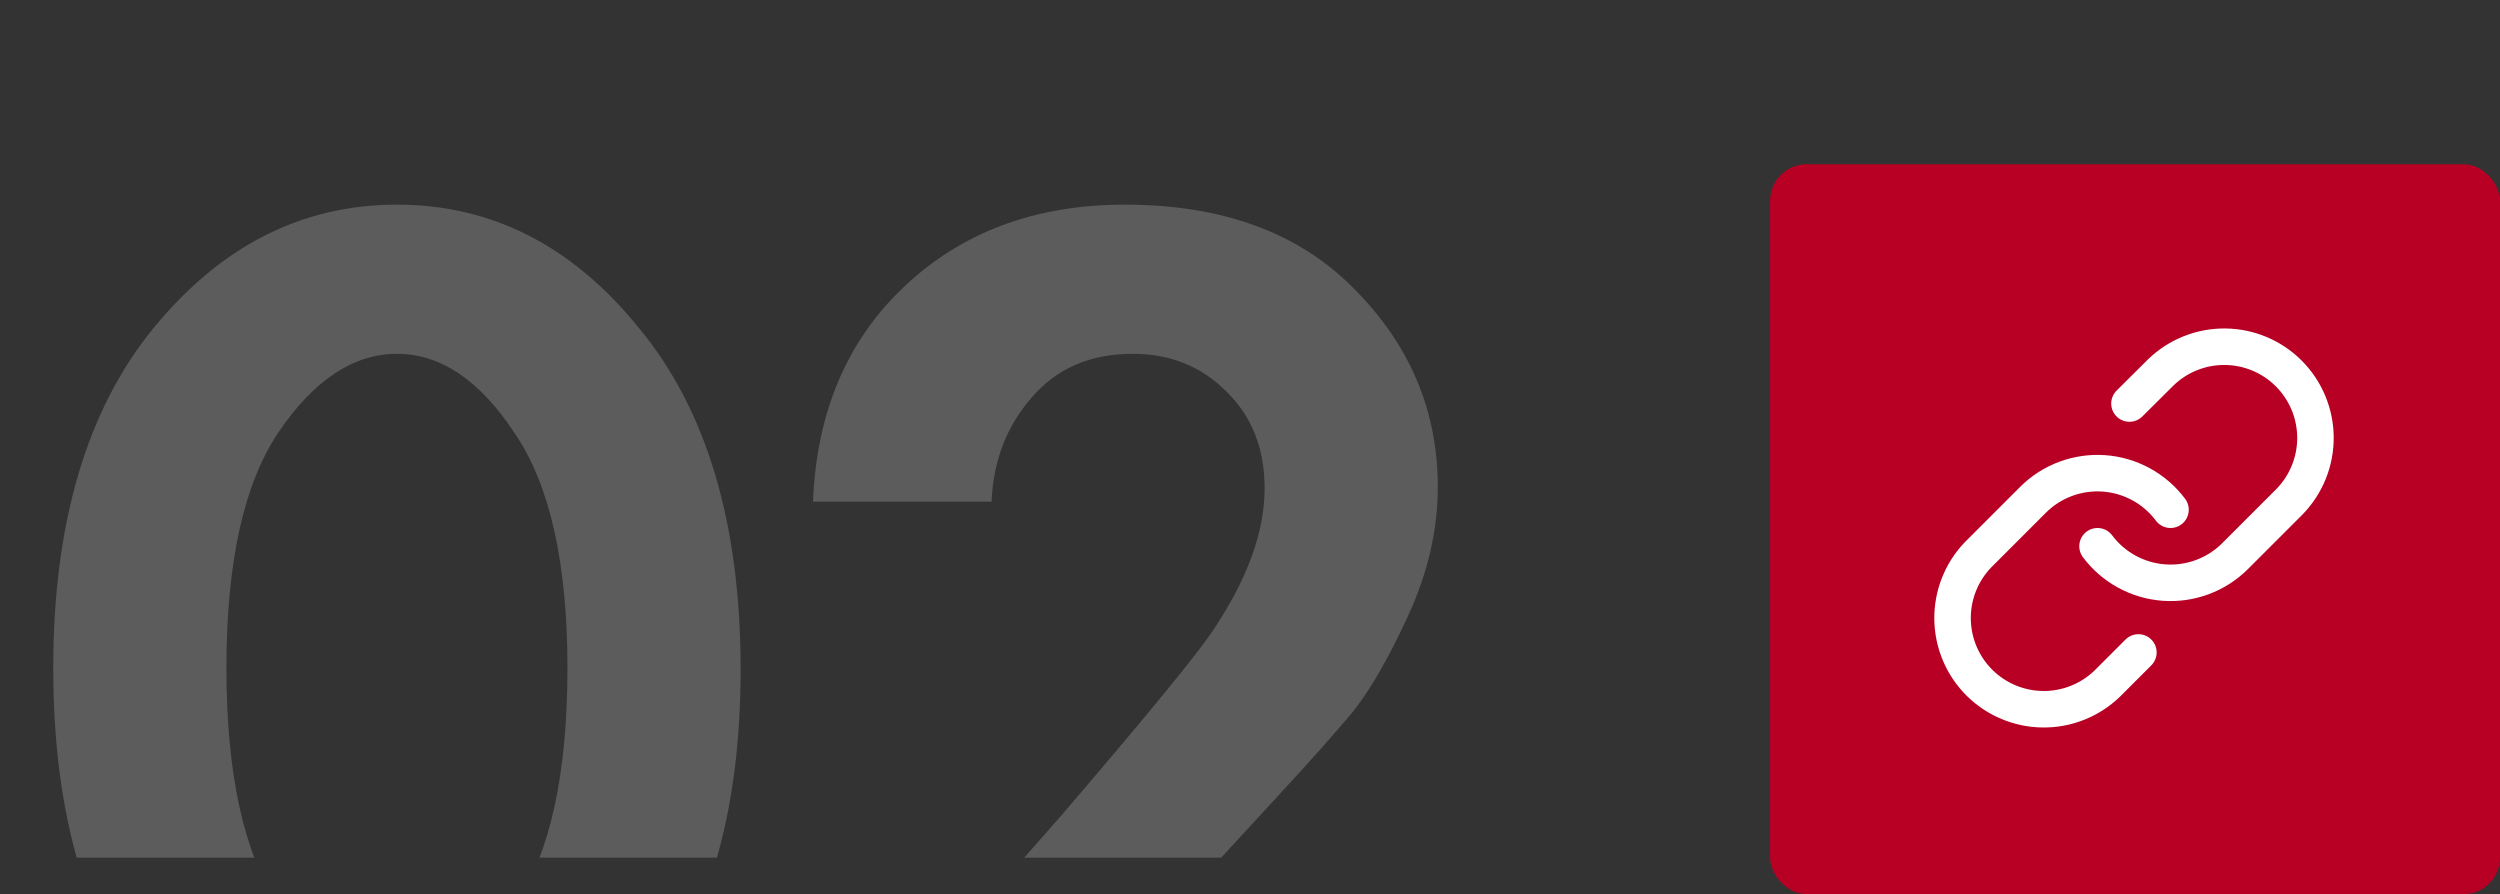
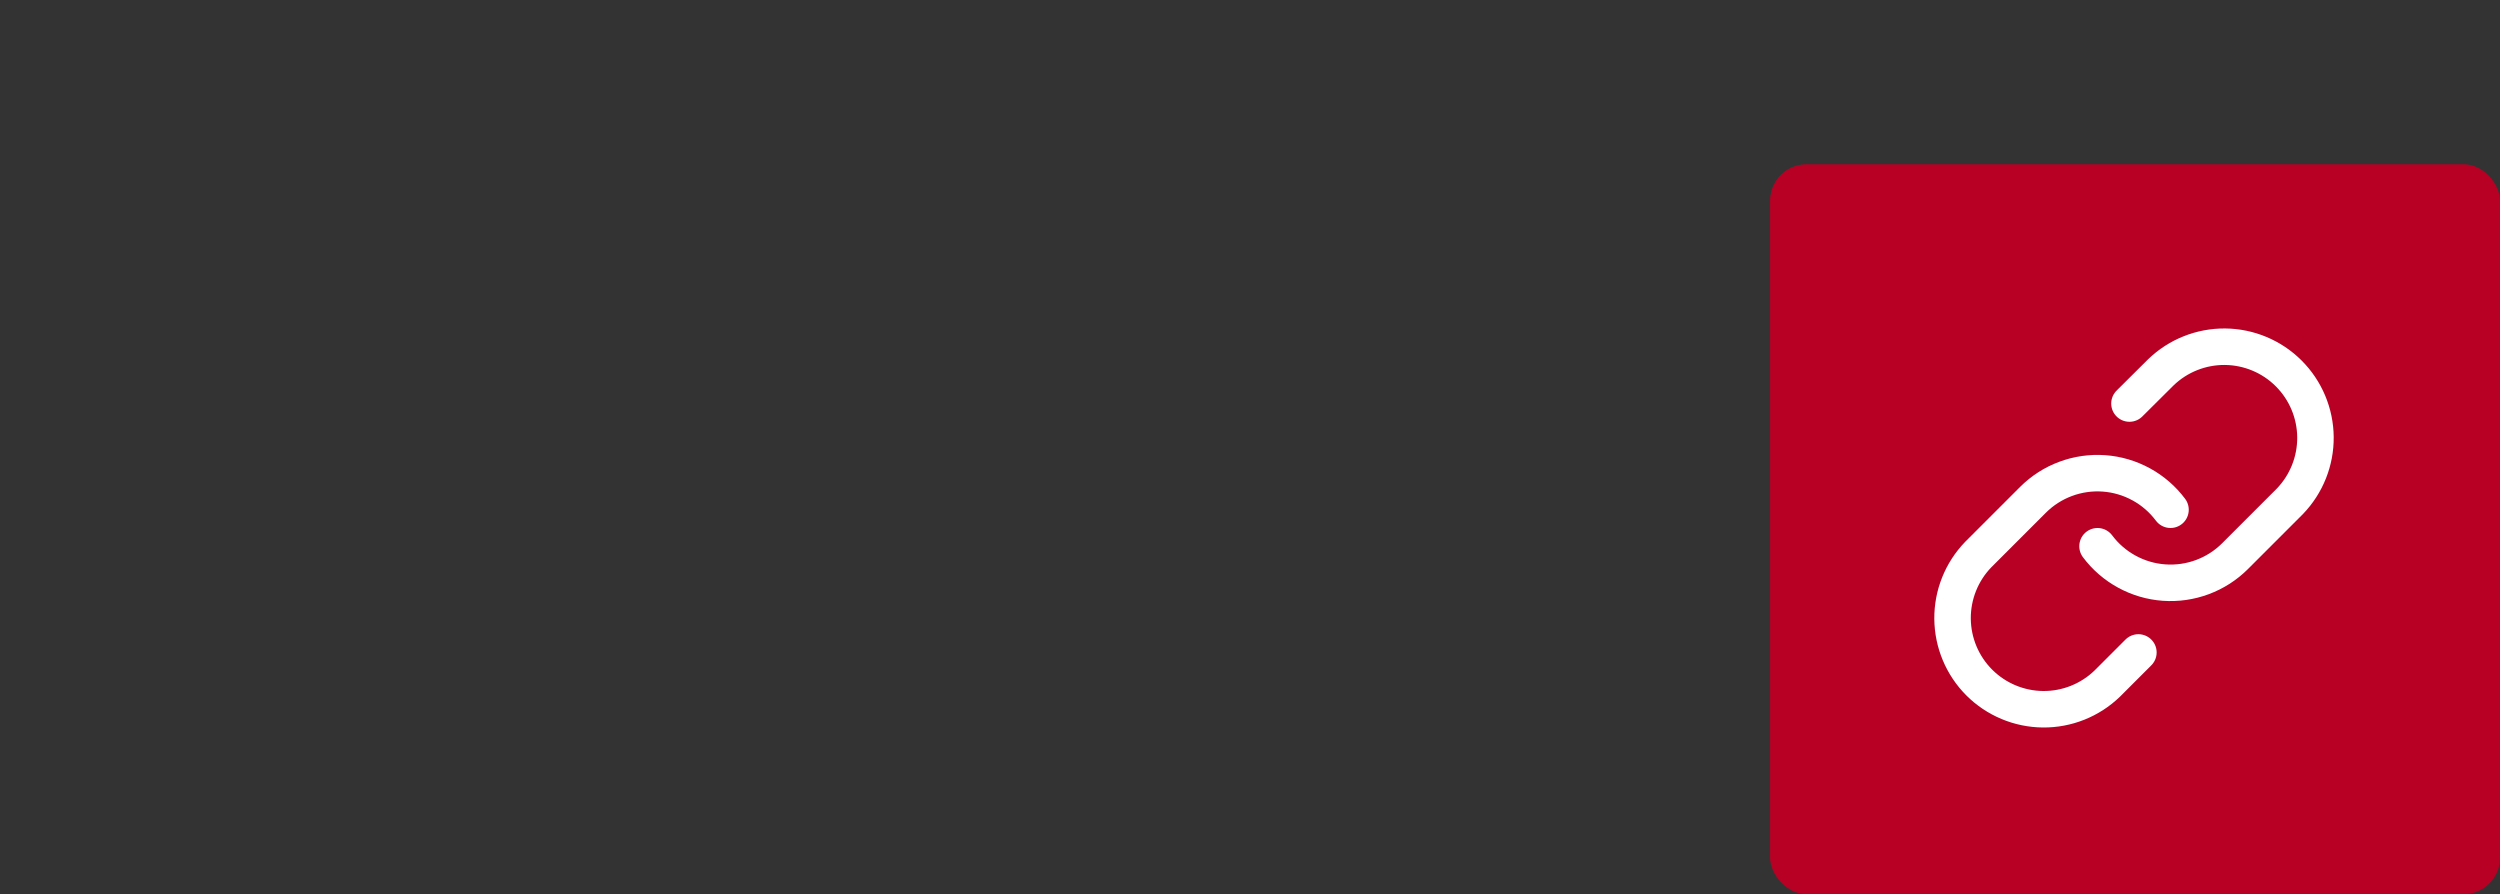
<svg xmlns="http://www.w3.org/2000/svg" width="137" height="49" viewBox="0 0 137 49" fill="none">
  <rect x="0" y="0" width="137" height="49" fill="#333333" stroke="none" />
  <rect x="97" y="9" width="40" height="40" rx="2" fill="#B80024" />
  <path d="M114.944 29.934C115.373 30.508 115.921 30.983 116.55 31.326C117.179 31.67 117.875 31.875 118.59 31.926C119.305 31.977 120.023 31.874 120.695 31.623C121.367 31.373 121.977 30.981 122.484 30.474L125.484 27.474C126.394 26.53 126.898 25.267 126.887 23.957C126.876 22.646 126.35 21.392 125.423 20.465C124.496 19.537 123.242 19.012 121.931 19C120.62 18.989 119.357 19.493 118.414 20.404L116.694 22.114M118.944 27.934C118.514 27.359 117.966 26.884 117.337 26.541C116.708 26.197 116.012 25.992 115.297 25.941C114.582 25.89 113.864 25.993 113.192 26.244C112.52 26.494 111.91 26.887 111.404 27.394L108.404 30.394C107.493 31.337 106.989 32.6 107 33.911C107.012 35.222 107.537 36.476 108.464 37.403C109.392 38.33 110.646 38.855 111.957 38.867C113.268 38.878 114.531 38.374 115.474 37.464L117.184 35.754" stroke="white" stroke-width="2" stroke-linecap="round" stroke-linejoin="round" />
  <g clip-path="url(#clip0_1101:14671)">
-     <path opacity="0.2" d="M35.038 55.379C31.387 59.856 26.959 62.095 21.752 62.095C16.544 62.095 12.091 59.856 8.393 55.379C4.743 50.853 2.918 44.599 2.918 36.618C2.918 28.685 4.743 22.48 8.393 18.003C12.091 13.477 16.544 11.214 21.752 11.214C26.959 11.214 31.387 13.477 35.038 18.003C38.736 22.48 40.586 28.71 40.586 36.691C40.586 44.624 38.736 50.853 35.038 55.379ZM28.175 23.697C26.277 20.826 24.136 19.39 21.752 19.39C19.367 19.39 17.201 20.826 15.255 23.697C13.357 26.52 12.408 30.827 12.408 36.618C12.408 42.409 13.357 46.741 15.255 49.612C17.152 52.483 19.318 53.919 21.752 53.919C24.185 53.919 26.351 52.483 28.248 49.612C30.146 46.741 31.096 42.409 31.096 36.618C31.096 30.827 30.122 26.52 28.175 23.697ZM43.824 61L58.132 44.721C62.804 39.27 65.578 35.888 66.454 34.574C68.352 31.751 69.301 29.148 69.301 26.763C69.301 24.573 68.595 22.797 67.184 21.434C65.821 20.071 64.118 19.39 62.074 19.39C59.738 19.39 57.888 20.193 56.526 21.799C55.163 23.356 54.433 25.254 54.336 27.493H44.554C44.748 22.578 46.427 18.636 49.591 15.667C52.754 12.698 56.769 11.214 61.636 11.214C66.989 11.214 71.174 12.747 74.192 15.813C77.258 18.879 78.791 22.505 78.791 26.69C78.791 29.026 78.255 31.362 77.185 33.698C76.114 36.034 75.092 37.81 74.119 39.027C73.145 40.195 71.758 41.752 69.958 43.699L61.563 52.824H79.156V61H43.824Z" fill="white" />
-   </g>
+     </g>
  <defs>
    <clipPath id="clip0_1101:14671">
-       <rect width="84" height="47" fill="white" />
-     </clipPath>
+       </clipPath>
  </defs>
</svg>